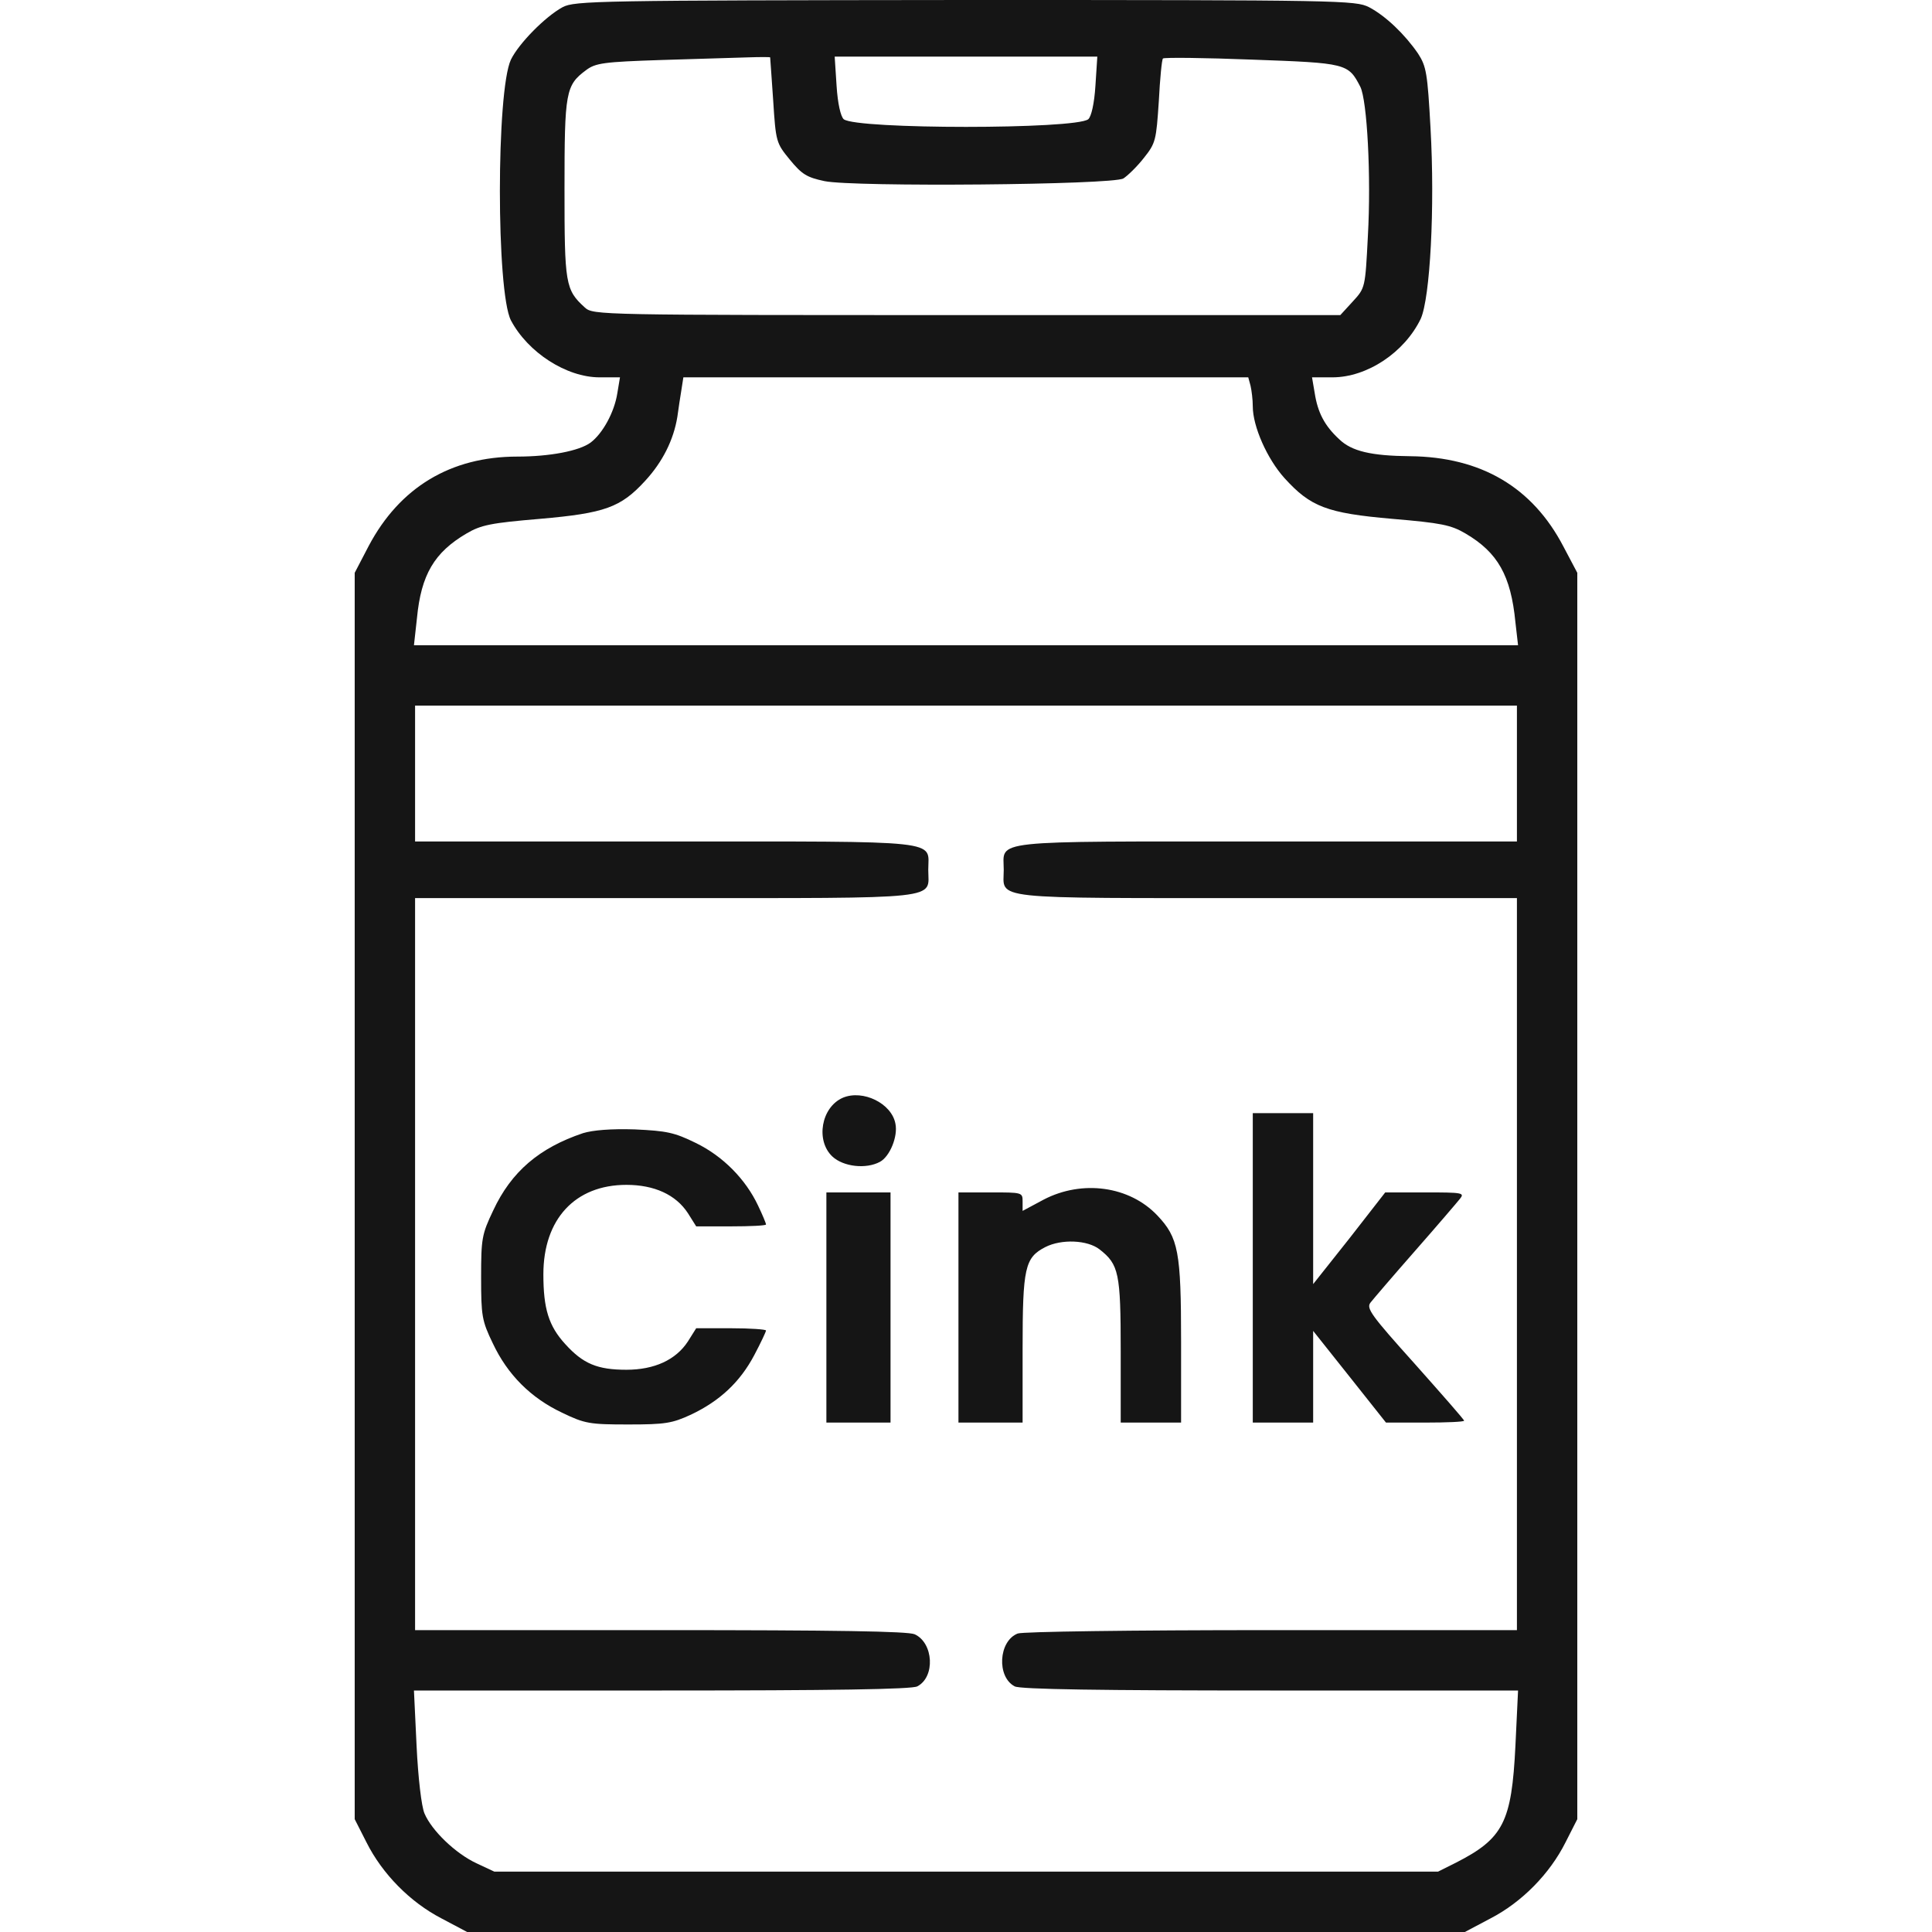
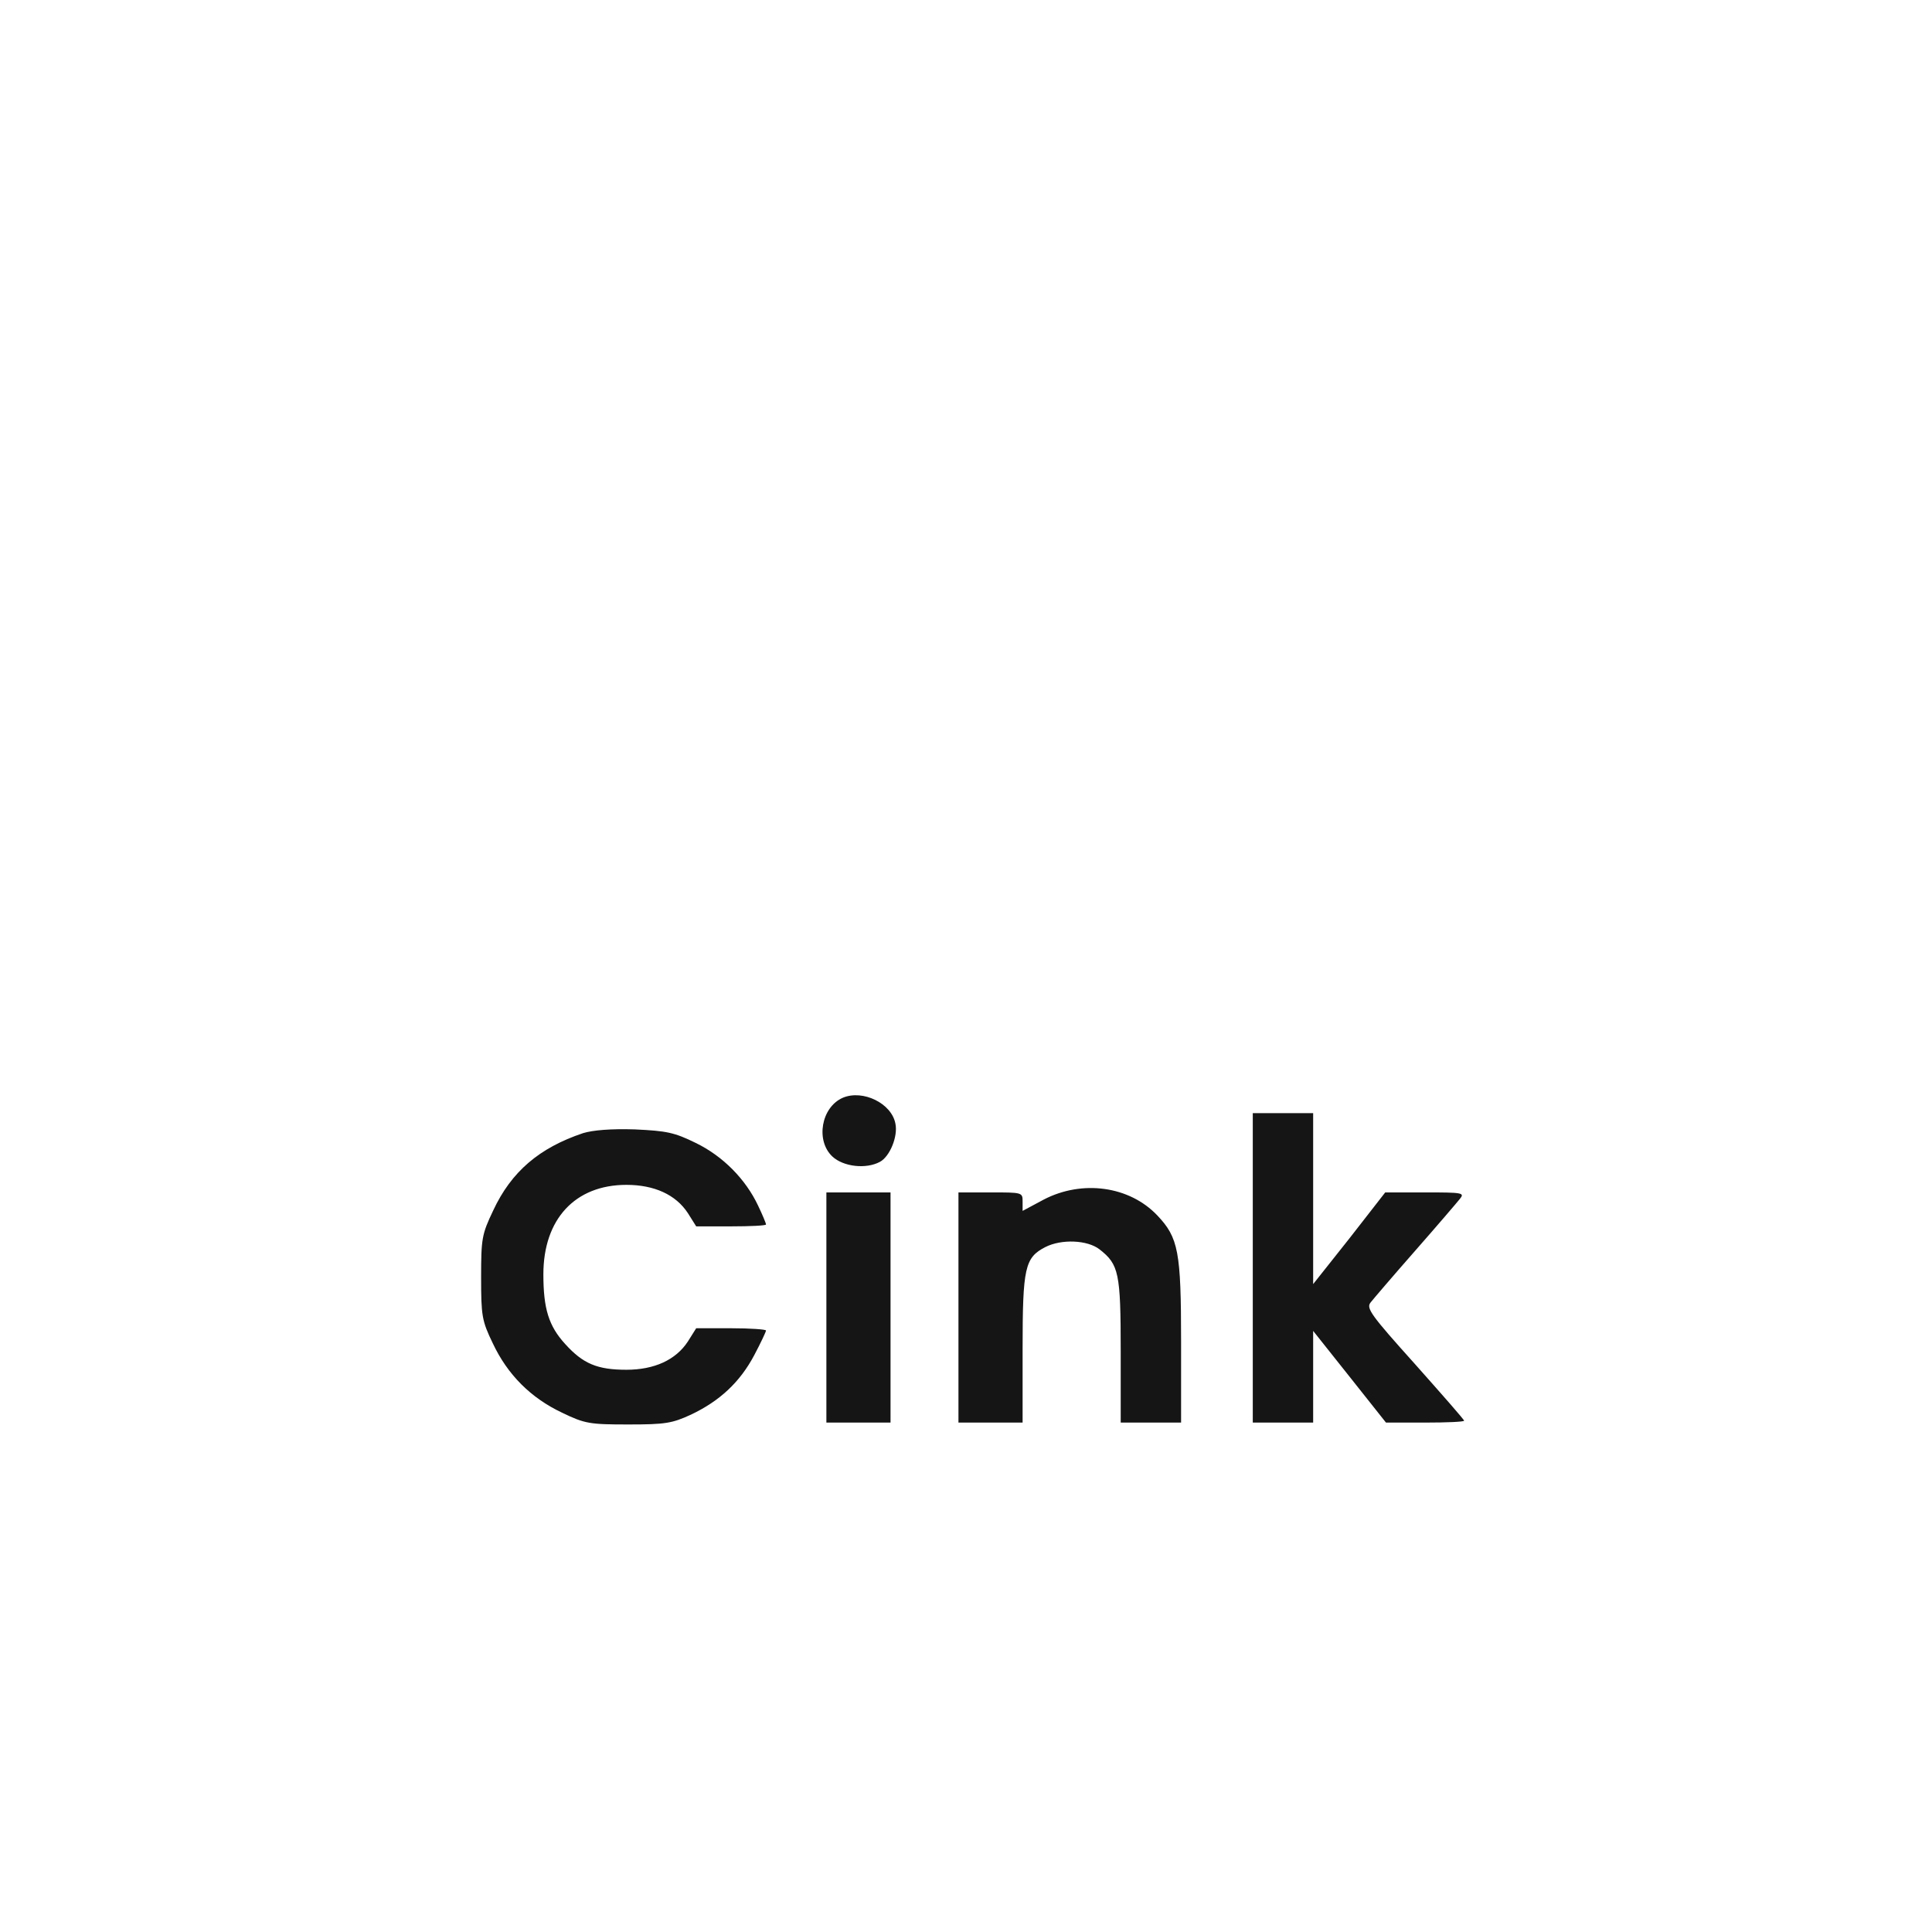
<svg xmlns="http://www.w3.org/2000/svg" width="512" height="512" fill="none" viewBox="0 0 512 512">
  <g fill="#151515">
-     <path d="M149.1 1.9c-4.6 2.5-11.6 9.6-13.7 13.9-3.9 8.3-3.9 61.5 0 69.1 4.5 8.5 14.7 15.1 23.5 15.1h5.4l-.7 4.2c-.8 5.1-3.9 10.7-7.1 13.1-3 2.2-10.8 3.7-19.4 3.7-17.7 0-31.2 8.2-39.4 23.7l-3.7 7.1V482.1l3.1 6.1c4.2 8.4 11.6 15.9 19.9 20.2l6.8 3.6h264.4l6.8-3.6c8.3-4.3 15.7-11.8 19.9-20.2l3.1-6.1V151.8l-3.7-7c-8.2-15.7-21.8-23.7-40.6-23.9-10.3-.1-15.5-1.3-18.8-4.5-3.9-3.6-5.7-7.1-6.5-12.3l-.7-4.1h5.4c9.2 0 19.1-6.6 23.4-15.5 2.5-5.5 3.8-29.5 2.6-50.6-.8-14.5-1.1-16.3-3.3-19.7-3.5-5.1-8.6-10-13-12.3-3.6-1.8-7.2-1.9-107-1.9-97.2.1-103.5.2-106.7 1.9zm55 13.3c0 .2.4 5.3.8 11.4.7 11 .8 11.3 4.4 15.7 3.2 3.9 4.5 4.7 9.2 5.7 7.8 1.6 76.2 1 79.2-.7 1.1-.7 3.6-3.1 5.4-5.4 3.2-4 3.3-4.7 4-15.1.3-5.9.8-11.1 1.1-11.3.3-.3 10.9-.2 23.6.3 25.1.9 25.5 1 28.7 7.2 1.8 3.6 2.9 23.7 2 39.6-.7 13.7-.7 13.7-4 17.3l-3.3 3.6h-99c-97.5 0-99 0-101.2-2-5.2-4.7-5.4-6.3-5.4-31.5 0-25.6.3-27.4 5.7-31.4 2.5-1.9 4.7-2.2 20-2.7 9.5-.3 19.8-.6 23-.7 3.1-.1 5.7-.1 5.8 0zm86.2 7.5c-.3 4.8-1.1 8.2-1.9 8.9-3.4 2.7-61.4 2.7-64.8 0-.8-.7-1.6-4.1-1.9-8.9l-.5-7.7h69.6zm41.1 79.5c.3 1.3.6 3.7.6 5.5 0 5.3 3.8 13.9 8.4 19 6.9 7.6 11.2 9.3 28.6 10.8 12.9 1.1 15.5 1.6 19.4 3.9 8.5 5 12 11.1 13.2 23.5l.7 6.1H109.7l.8-7.2c1.1-11.5 4.6-17.4 13.1-22.4 3.9-2.3 6.5-2.8 19.5-3.9 17.2-1.5 21.4-3 27.9-10.1 4.6-5 7.5-10.8 8.5-16.9.3-2.2.8-5.5 1.1-7.3l.5-3.2h149.7zM402 205v18h-66.4c-74.6 0-69.6-.5-69.6 7.5s-5 7.5 69.6 7.5H402v194h-64.9c-38 0-66 .4-67.4.9-5.1 2-5.6 11.5-.8 14 1.3.8 23.3 1.1 67.7 1.1h65.7l-.7 14.7c-1 20.2-3.2 24.5-15.7 30.9l-4.8 2.4H131l-4.7-2.2c-5.6-2.6-11.9-8.7-13.8-13.2-.8-1.8-1.7-9.5-2.1-17.9l-.7-14.7h65.7c44.4 0 66.4-.3 67.7-1.1 4.8-2.5 4.3-11.5-.7-13.8-1.8-.8-20.7-1.1-67.4-1.1h-65V238h66.4c74.6 0 69.6.5 69.6-7.5s5-7.5-69.6-7.5H110v-36h292z" />
    <path d="M223.398 290.897c-5.8 2.5-7.3 11.4-2.8 15.6 2.9 2.7 8.9 3.4 12.6 1.4 2.6-1.4 4.8-6.7 4.1-10.1-1-5.4-8.6-9.1-13.9-6.9zM332 336v41h16V352.7l9.7 12.2 9.6 12.1h10.4c5.7 0 10.3-.2 10.3-.5s-5.9-7-13.1-15.1c-11.5-12.8-12.9-14.7-11.7-16.2.7-.9 6-7.1 11.8-13.7s11.1-12.8 11.9-13.8c1.3-1.6.7-1.7-9.2-1.7h-10.6l-9.5 12.2-9.6 12.1V295h-16zM154.5 300.3c-11.6 3.9-19 10.2-23.8 20.5-3 6.3-3.2 7.4-3.2 17.7 0 10.2.2 11.5 3.1 17.5 3.9 8.3 10.1 14.5 18.4 18.4 6 2.9 7.3 3.1 17.5 3.1 9.8 0 11.6-.3 16.6-2.6 7.6-3.6 13-8.6 16.8-15.8 1.7-3.2 3.1-6.2 3.1-6.5s-4.2-.6-9.2-.6h-9.3l-2.2 3.5c-3.2 4.9-8.9 7.5-16.3 7.5-7.7 0-11.5-1.6-16.2-6.8-4.4-4.8-5.8-9.4-5.8-18.5 0-14.6 8.4-23.7 22-23.7 7.4 0 13.1 2.6 16.3 7.5l2.2 3.5h9.3c5 0 9.2-.2 9.2-.5s-.9-2.5-2.1-5c-3.3-7-9.3-13.1-16.5-16.6-5.7-2.8-7.7-3.2-16.2-3.6-6.3-.2-11.1.2-13.7 1zM276.6 317.9l-5.6 3v-2.5c0-2.4-.1-2.4-8.5-2.4H254v61h17v-19.5c0-21.6.6-24.2 6-27 4.3-2.2 11.2-1.9 14.4.6 5.1 4 5.6 6.2 5.6 26.9v19h16v-21.4c0-23.9-.7-27.6-6.3-33.5-7.4-7.8-19.9-9.5-30.1-4.2zM219 346.5V377h17v-61h-17z" />
  </g>
</svg>